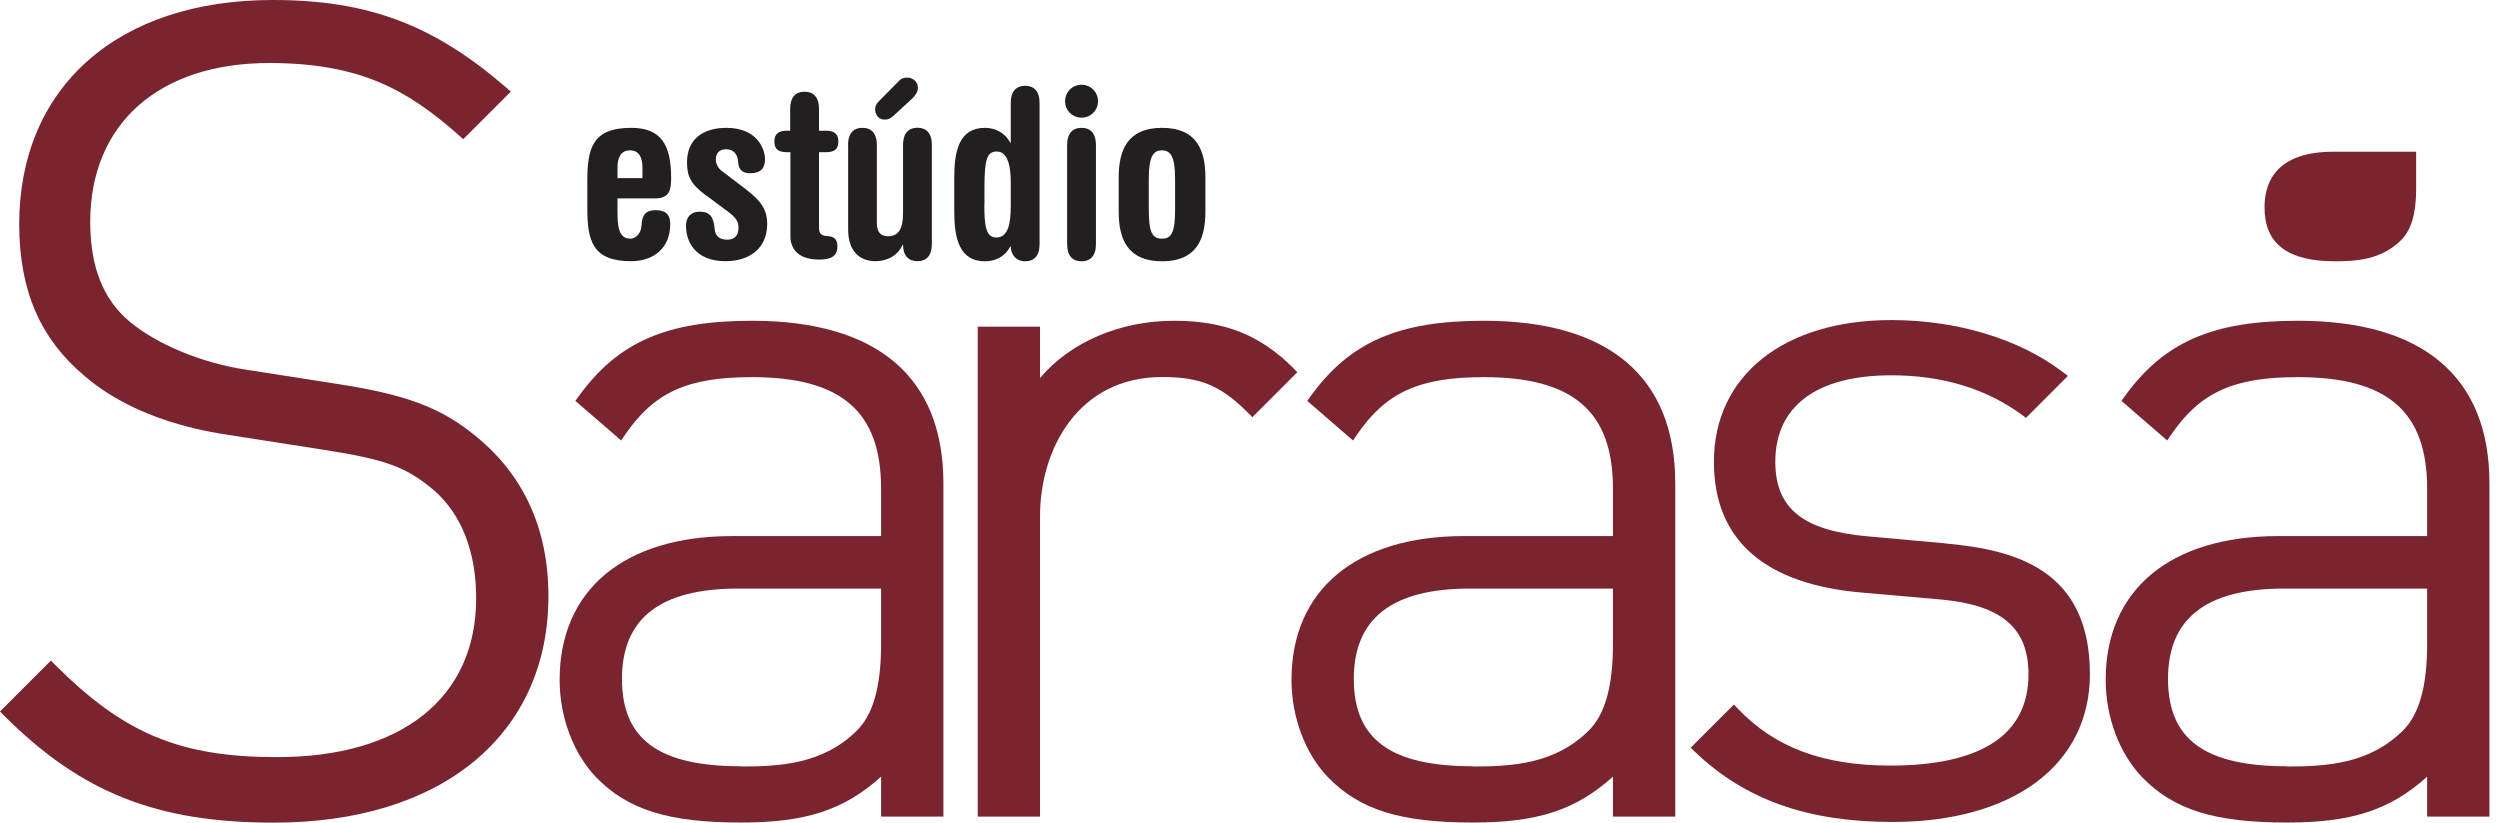
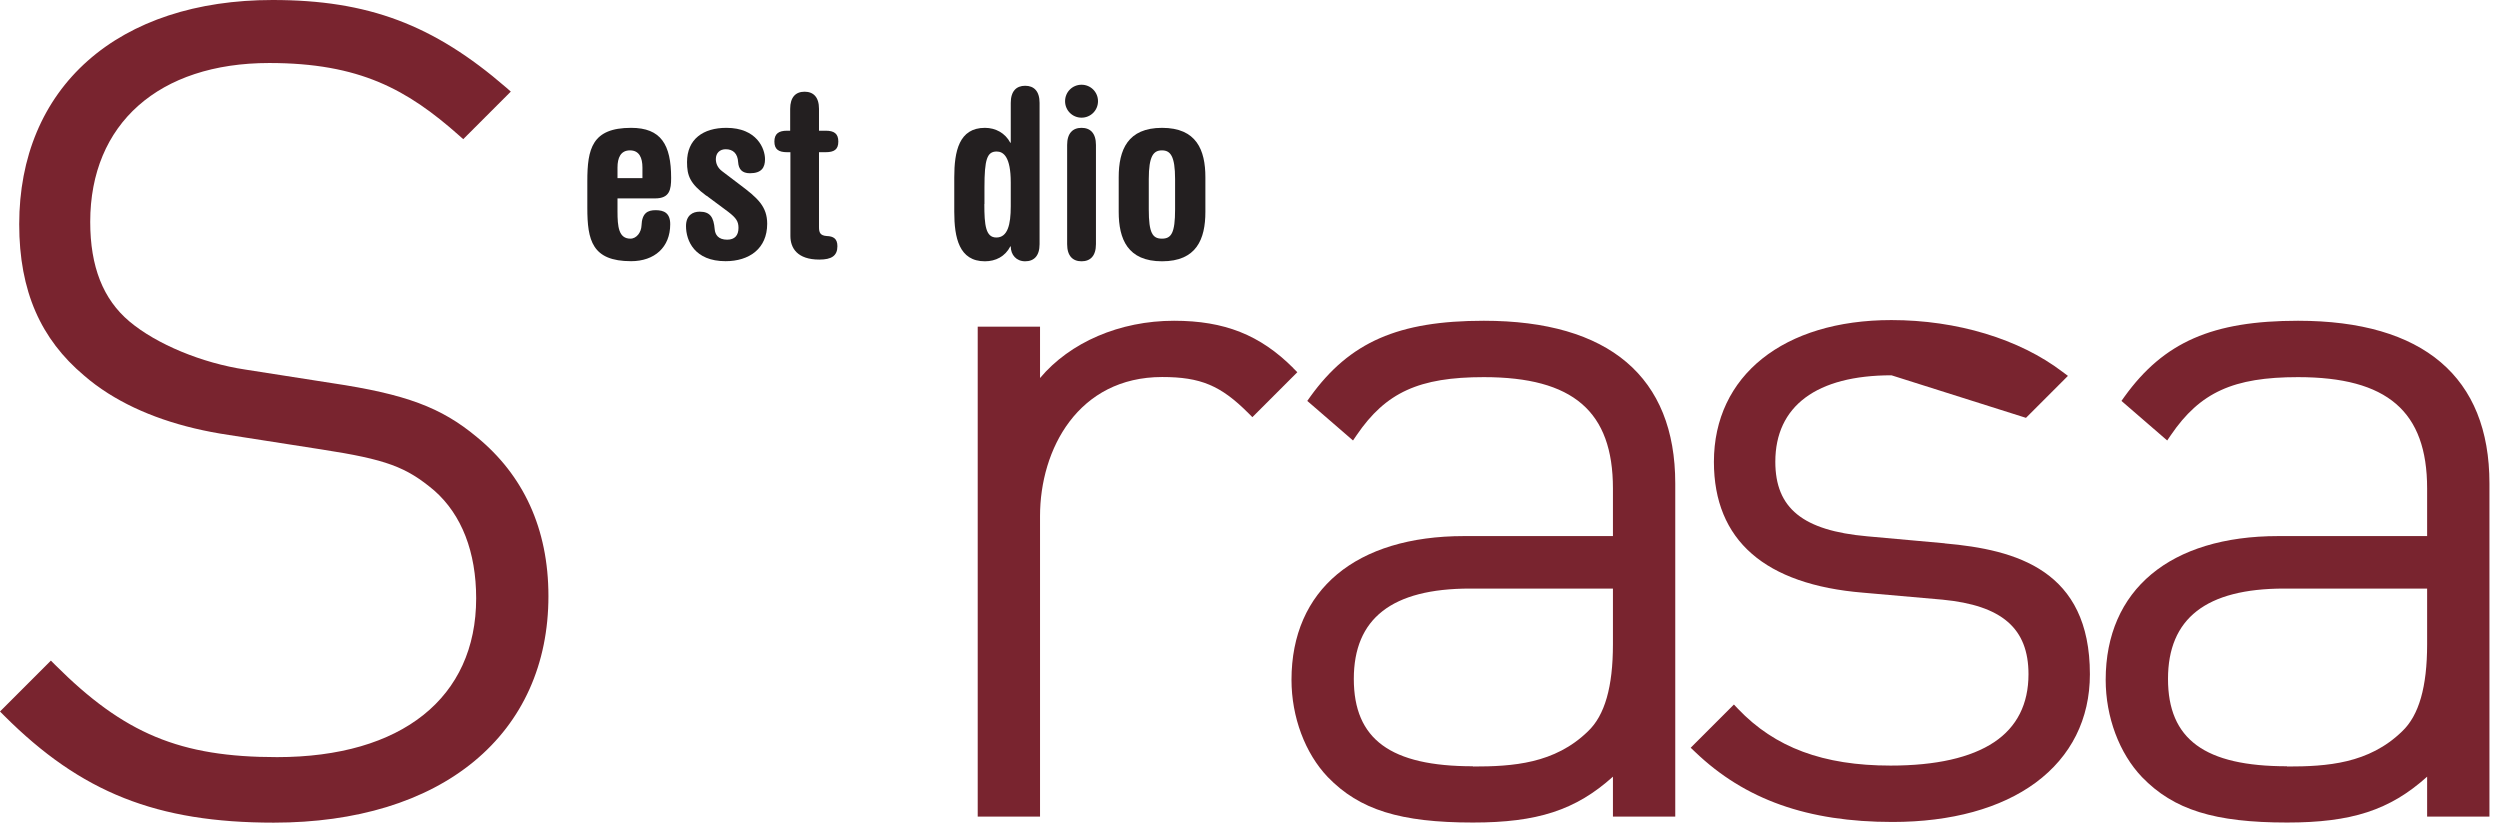
<svg xmlns="http://www.w3.org/2000/svg" width="234" height="77" viewBox="0 0 234 77" fill="none">
  <path d="M54.973 16.965C54.973 13.925 55.411 11.966 59.072 11.966C61.866 11.966 62.818 13.529 62.818 16.654C62.818 17.735 62.69 18.57 61.32 18.57H57.798V19.78C57.798 21.214 57.905 22.338 59.008 22.338C59.586 22.338 60.025 21.738 60.046 21.107C60.089 19.94 60.624 19.673 61.363 19.673C62.155 19.673 62.733 19.94 62.733 20.989C62.733 23.151 61.255 24.447 59.072 24.447C55.411 24.447 54.973 22.488 54.973 19.448V16.954V16.965ZM60.132 16.676V15.68C60.132 14.781 59.843 14.075 58.965 14.075C58.087 14.075 57.798 14.781 57.798 15.68V16.676H60.132Z" fill="#231F20" />
  <path d="M66.115 18.324C64.573 17.179 64.306 16.43 64.306 15.177C64.306 13.015 65.826 11.966 67.988 11.966C70.856 11.966 71.606 13.925 71.606 14.899C71.606 15.691 71.274 16.216 70.193 16.216C69.465 16.216 69.133 15.841 69.09 15.177C69.047 14.364 68.609 13.968 67.924 13.968C67.378 13.968 67.003 14.321 67.003 14.888C67.003 15.284 67.153 15.702 67.602 16.034L69.251 17.286C70.921 18.538 71.809 19.33 71.809 20.947C71.809 23.28 70.118 24.447 67.913 24.447C65.023 24.447 64.21 22.552 64.21 21.16C64.21 20.144 64.852 19.812 65.483 19.812C66.479 19.812 66.8 20.336 66.896 21.46C66.939 21.963 67.228 22.434 68.063 22.434C68.769 22.434 69.122 22.038 69.122 21.332C69.122 20.732 68.919 20.411 68.17 19.833L66.125 18.313L66.115 18.324Z" fill="#231F20" />
  <path d="M73.96 14.246H73.671C72.879 14.246 72.483 13.979 72.483 13.251C72.483 12.523 72.879 12.234 73.671 12.234H73.96V10.19C73.96 9.087 74.485 8.584 75.309 8.584C76.133 8.584 76.658 9.087 76.658 10.19V12.234H77.278C78.07 12.234 78.467 12.502 78.467 13.251C78.467 14 78.07 14.246 77.278 14.246H76.658V21.257C76.658 21.76 76.765 22.049 77.385 22.092C78.006 22.113 78.381 22.338 78.381 23.044C78.381 23.943 77.835 24.297 76.69 24.297C74.624 24.297 73.982 23.216 73.982 22.092V14.246H73.96Z" fill="#231F20" />
-   <path d="M79.376 13.572C79.376 12.469 79.9 11.966 80.725 11.966C81.549 11.966 82.073 12.469 82.073 13.572V20.861C82.073 21.738 82.448 22.113 83.111 22.113C84.064 22.113 84.524 21.471 84.524 19.973V13.561C84.524 12.459 85.049 11.956 85.873 11.956C86.697 11.956 87.222 12.459 87.222 13.561V22.841C87.222 23.943 86.697 24.447 85.873 24.447C85.049 24.447 84.524 23.943 84.524 22.905H84.481C84.043 23.943 83.004 24.447 81.966 24.447C80.468 24.447 79.387 23.526 79.387 21.492V13.561L79.376 13.572ZM84.085 7.621C84.396 7.31 84.588 7.268 84.942 7.268C85.402 7.268 85.916 7.621 85.916 8.22C85.916 8.616 85.648 8.969 85.37 9.237L83.625 10.842C83.379 11.067 83.144 11.196 82.833 11.196C82.255 11.196 81.913 10.778 81.913 10.222C81.913 9.954 82.041 9.697 82.245 9.494L84.096 7.621H84.085Z" fill="#231F20" />
  <path d="M89.319 16.612C89.319 14.171 89.758 11.966 92.188 11.966C93.183 11.966 94.082 12.448 94.564 13.358H94.607V9.633C94.607 8.531 95.131 8.028 95.955 8.028C96.78 8.028 97.304 8.531 97.304 9.633V22.852C97.304 23.954 96.78 24.457 95.955 24.457C95.131 24.457 94.607 23.858 94.607 23.066H94.564C94.082 24.008 93.194 24.457 92.188 24.457C89.769 24.457 89.319 22.252 89.319 19.812V16.622V16.612ZM92.134 19.105C92.134 21.086 92.263 22.231 93.258 22.231C94.318 22.231 94.607 21.021 94.607 19.32V17.072C94.607 14.674 93.922 14.182 93.29 14.182C92.391 14.182 92.145 14.91 92.145 17.532V19.095L92.134 19.105Z" fill="#231F20" />
  <path d="M101.232 7.931C102.088 7.931 102.773 8.616 102.773 9.472C102.773 10.329 102.088 11.014 101.232 11.014C100.376 11.014 99.691 10.329 99.691 9.472C99.691 8.616 100.376 7.931 101.232 7.931ZM99.884 13.572C99.884 12.469 100.408 11.966 101.232 11.966C102.056 11.966 102.581 12.469 102.581 13.572V22.852C102.581 23.954 102.056 24.457 101.232 24.457C100.408 24.457 99.884 23.954 99.884 22.852V13.572Z" fill="#231F20" />
  <path d="M104.711 16.59C104.711 14.032 105.546 11.966 108.768 11.966C111.989 11.966 112.824 14.032 112.824 16.59V19.833C112.824 22.391 111.989 24.457 108.768 24.457C105.546 24.457 104.711 22.381 104.711 19.833V16.59ZM107.526 19.609C107.526 21.813 107.879 22.338 108.757 22.338C109.634 22.338 109.988 21.813 109.988 19.609V16.762C109.988 14.599 109.549 14.075 108.757 14.075C107.965 14.075 107.526 14.599 107.526 16.762V19.609Z" fill="#231F20" />
  <path d="M44.633 40.908C41.294 38.125 37.986 36.895 31.05 35.856L22.969 34.593C18.902 33.983 14.653 32.217 12.127 30.098C9.644 28.011 8.445 24.96 8.445 20.765C8.445 11.592 14.867 5.898 25.196 5.898C33.662 5.898 38.125 8.381 42.974 12.684L43.359 13.026L47.812 8.573L47.373 8.188C40.566 2.301 34.443 0 25.517 0C18.399 0 12.416 1.969 8.22 5.683C4.024 9.398 1.798 14.696 1.798 20.989C1.798 27.283 3.843 31.757 7.856 35.139C8.541 35.739 9.301 36.295 10.104 36.809C13.144 38.736 16.954 40.052 21.439 40.716L30.141 42.075C36.145 43.006 38.018 43.691 40.662 45.928C43.22 48.187 44.569 51.676 44.569 56C44.569 65.312 37.601 70.867 25.934 70.867C16.858 70.867 11.613 68.683 5.148 62.219L4.763 61.833L0 66.596L0.385 66.982C7.589 74.185 14.664 77 25.624 77C33.341 77 39.827 75.02 44.376 71.263C48.925 67.506 51.333 62.154 51.333 55.797C51.333 49.439 48.957 44.451 44.633 40.908Z" fill="#79242F" />
-   <path d="M70.385 30.023C62.379 30.023 57.83 32.014 54.148 37.119L53.859 37.526L58.141 41.229L58.483 40.726C61.213 36.723 64.327 35.3 70.385 35.3C78.745 35.3 82.469 38.511 82.469 45.714V50.177H68.534C58.419 50.177 52.382 55.208 52.382 63.632C52.382 67.11 53.656 70.514 55.786 72.74C58.751 75.801 62.561 76.989 69.369 76.989C75.373 76.989 78.969 75.844 82.469 72.697V76.433H88.303V45.243C88.303 35.289 82.106 30.023 70.385 30.023ZM69.369 71.723C61.651 71.723 58.216 69.197 58.216 63.546C58.216 57.895 61.769 55.09 69.09 55.09H82.469V60.303C82.469 64.295 81.71 66.96 80.125 68.459C77.011 71.488 73.093 71.745 69.358 71.745L69.369 71.723Z" fill="#79242F" />
  <path d="M121.055 34.454C117.951 31.35 114.612 30.023 109.891 30.023C104.797 30.023 100.151 32.046 97.347 35.385V30.579H91.514V76.433H97.347V48.304C97.347 42.043 100.922 35.289 108.778 35.289C112.375 35.289 114.258 36.081 116.838 38.66L117.223 39.046L121.43 34.839L121.044 34.454H121.055Z" fill="#79242F" />
  <path d="M138.887 30.023C130.881 30.023 126.332 32.014 122.65 37.119L122.361 37.526L126.642 41.229L126.985 40.726C129.714 36.723 132.829 35.3 138.887 35.3C147.246 35.3 150.971 38.511 150.971 45.714V50.177H137.035C126.92 50.177 120.884 55.208 120.884 63.632C120.884 67.11 122.157 70.514 124.287 72.74C127.252 75.801 131.063 76.989 137.87 76.989C143.875 76.989 147.471 75.844 150.971 72.697V76.433H156.804V45.243C156.804 35.289 150.607 30.023 138.887 30.023ZM137.87 71.723C130.153 71.723 126.717 69.197 126.717 63.546C126.717 57.895 130.271 55.09 137.592 55.09H150.971V60.303C150.971 64.295 150.211 66.96 148.627 68.459C145.512 71.488 141.595 71.745 137.859 71.745L137.87 71.723Z" fill="#79242F" />
-   <path d="M182.021 50.852L174.775 50.199C168.749 49.664 166.17 47.576 166.17 43.22C166.17 38.008 170.033 35.128 177.044 35.128C181.786 35.128 185.896 36.37 189.257 38.832L189.631 39.11L193.559 35.182L193.056 34.807C189.01 31.725 183.166 29.959 177.033 29.959C166.94 29.959 160.422 35.171 160.422 43.231C160.422 46.881 161.61 49.771 163.965 51.826C166.298 53.87 169.809 55.101 174.39 55.475L181.818 56.128C187.384 56.664 189.867 58.815 189.867 63.107C189.867 65.901 188.786 68.041 186.656 69.465C184.472 70.921 181.208 71.659 176.958 71.659C170.654 71.659 166.127 69.968 162.68 66.35L162.295 65.943L158.249 69.989L158.656 70.375C163.322 74.849 169.199 76.936 177.14 76.936C182.642 76.936 187.277 75.662 190.541 73.254C193.859 70.803 195.614 67.292 195.614 63.107C195.614 53.367 188.743 51.451 182.021 50.862V50.852Z" fill="#79242F" />
-   <path d="M218.402 14.203C213.072 14.203 211.959 17.029 211.959 19.405C211.959 22.809 214.11 24.457 218.552 24.457C220.554 24.457 222.855 24.307 224.685 22.531C225.67 21.599 226.152 20.026 226.152 17.725V14.203H218.413H218.402Z" fill="#79242F" />
+   <path d="M182.021 50.852L174.775 50.199C168.749 49.664 166.17 47.576 166.17 43.22C166.17 38.008 170.033 35.128 177.044 35.128L189.631 39.11L193.559 35.182L193.056 34.807C189.01 31.725 183.166 29.959 177.033 29.959C166.94 29.959 160.422 35.171 160.422 43.231C160.422 46.881 161.61 49.771 163.965 51.826C166.298 53.87 169.809 55.101 174.39 55.475L181.818 56.128C187.384 56.664 189.867 58.815 189.867 63.107C189.867 65.901 188.786 68.041 186.656 69.465C184.472 70.921 181.208 71.659 176.958 71.659C170.654 71.659 166.127 69.968 162.68 66.35L162.295 65.943L158.249 69.989L158.656 70.375C163.322 74.849 169.199 76.936 177.14 76.936C182.642 76.936 187.277 75.662 190.541 73.254C193.859 70.803 195.614 67.292 195.614 63.107C195.614 53.367 188.743 51.451 182.021 50.862V50.852Z" fill="#79242F" />
  <path d="M215.095 30.023C207.089 30.023 202.54 32.014 198.858 37.119L198.569 37.526L202.85 41.229L203.193 40.726C205.922 36.723 209.037 35.3 215.095 35.3C223.454 35.3 227.179 38.511 227.179 45.714V50.177H213.243C203.128 50.177 197.092 55.208 197.092 63.632C197.092 67.11 198.366 70.514 200.495 72.74C203.46 75.801 207.271 76.989 214.078 76.989C220.083 76.989 223.679 75.844 227.179 72.697V76.433H233.012V45.243C233.012 35.289 226.815 30.023 215.095 30.023ZM214.078 71.723C206.361 71.723 202.925 69.197 202.925 63.546C202.925 57.895 206.479 55.09 213.8 55.09H227.179V60.303C227.179 64.295 226.419 66.96 224.835 68.459C221.72 71.488 217.803 71.745 214.067 71.745L214.078 71.723Z" fill="#79242F" />
</svg>